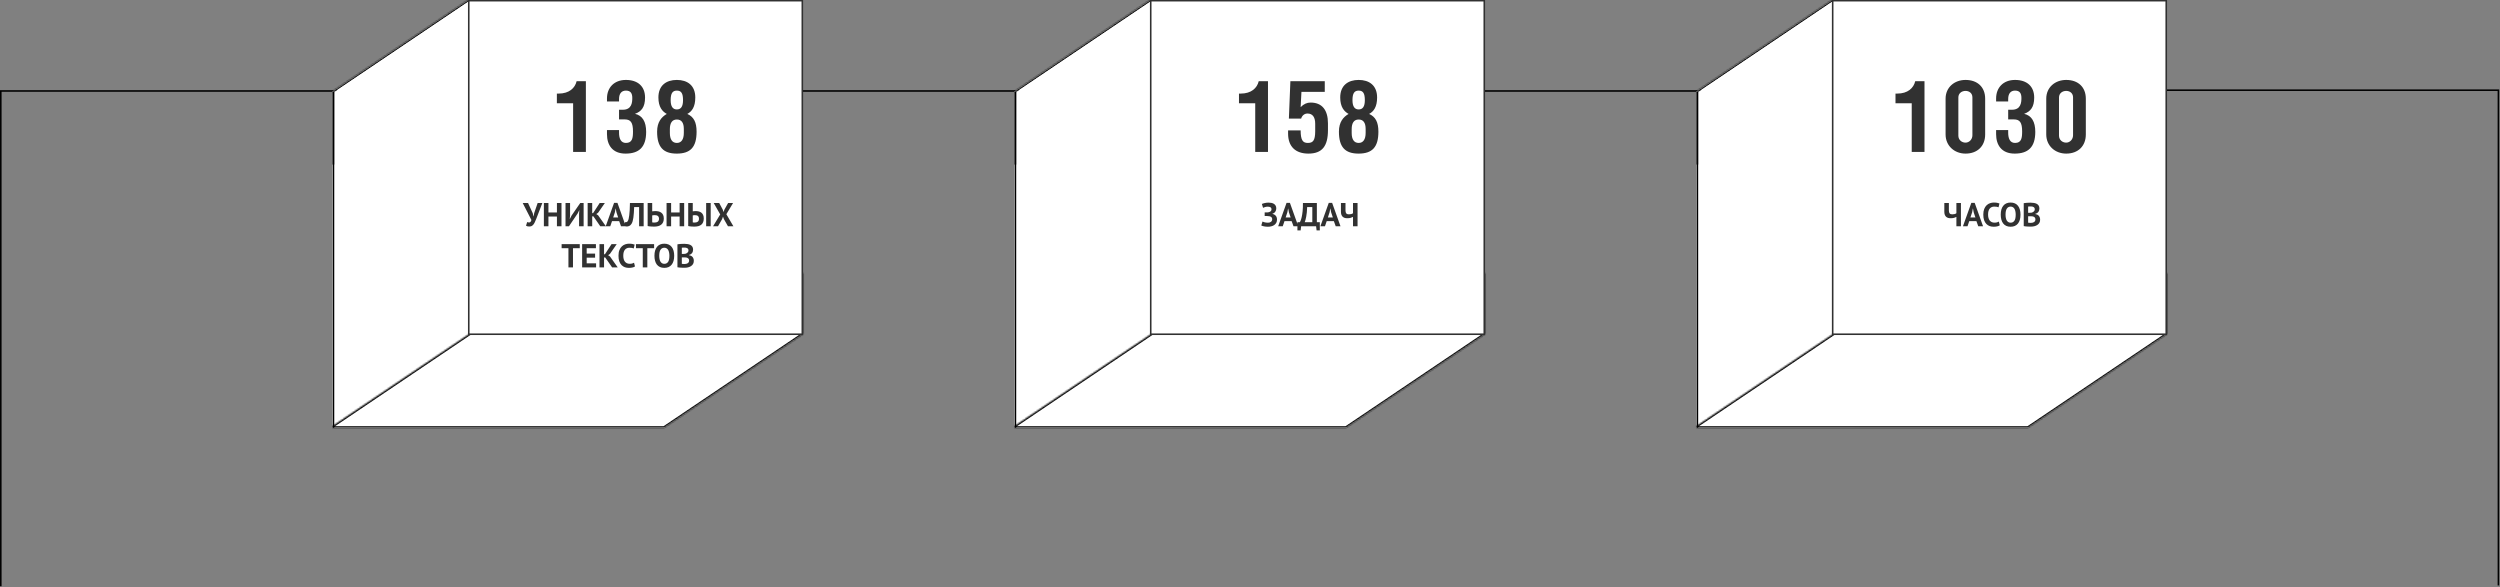
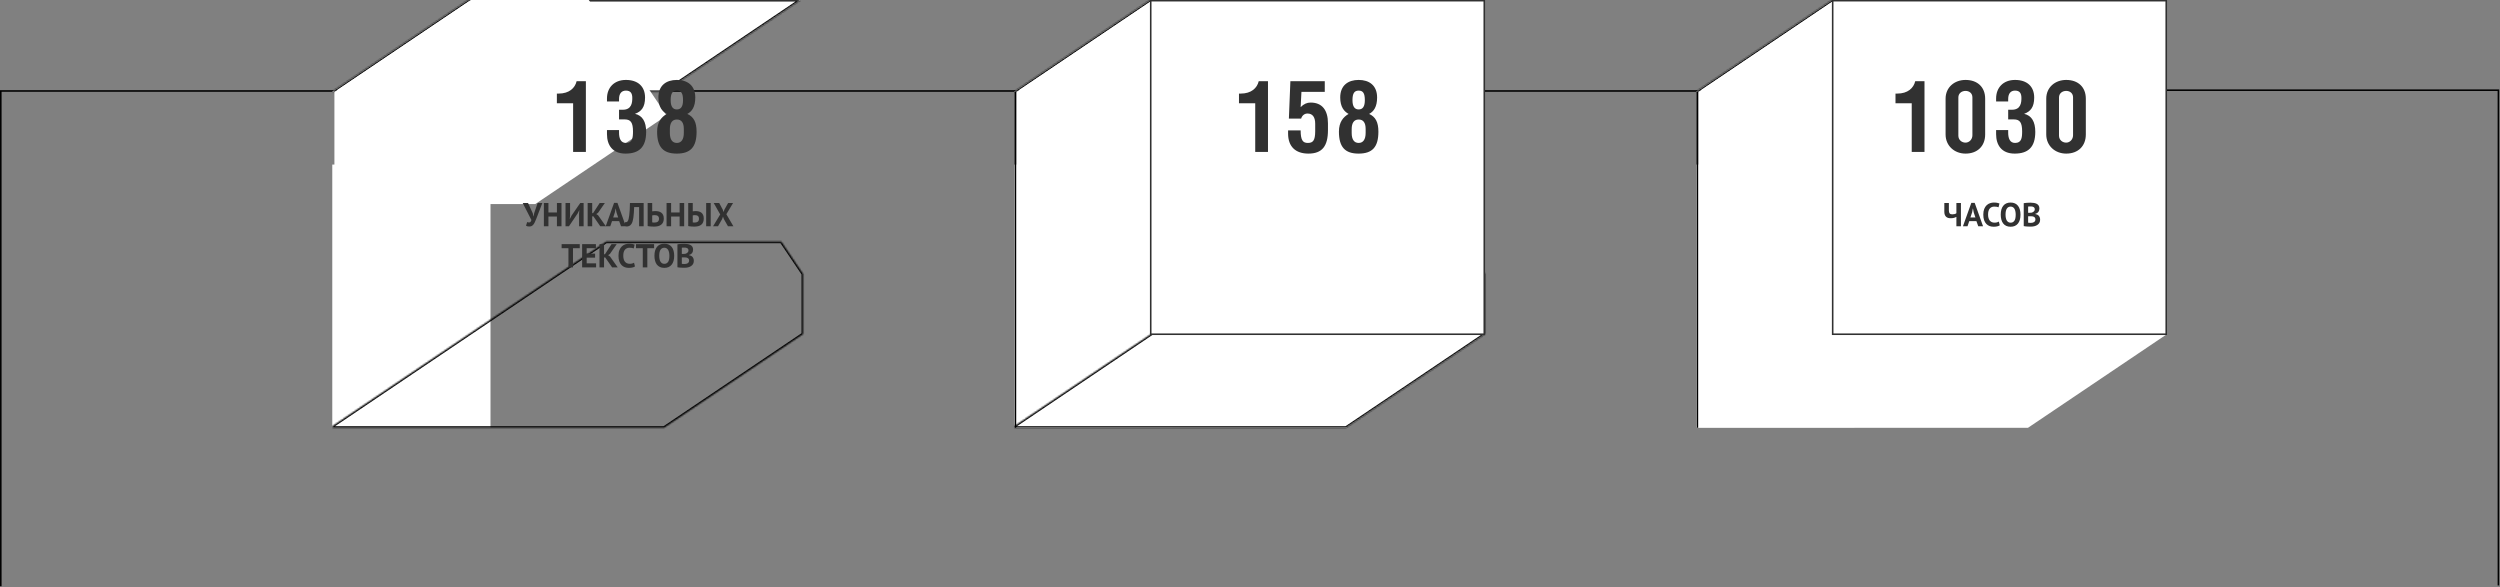
<svg xmlns="http://www.w3.org/2000/svg" width="1580" height="371" viewBox="0 0 1580 371" fill="none">
  <rect x="0" y="0" width="1580" height="371" fill="#808080" stroke="none" />
  <path d="M1365 57.5H0.5V370.5" stroke="black" />
  <path d="M1369 57L1579 57L1579 370" stroke="black" />
  <rect x="210" y="104.004" width="100" height="166" fill="white" />
  <mask id="path-4-inside-1_1005_20759" fill="white">
-     <path fill-rule="evenodd" clip-rule="evenodd" d="M210.168 269.206L383.08 152.699H493.807L507.559 173.11V211.155L419.703 270.352H210.168V269.206Z" />
+     <path fill-rule="evenodd" clip-rule="evenodd" d="M210.168 269.206L383.08 152.699H493.807L507.559 173.11V211.155L419.703 270.352H210.168V269.206" />
  </mask>
-   <path fill-rule="evenodd" clip-rule="evenodd" d="M210.168 269.206L383.08 152.699H493.807L507.559 173.11V211.155L419.703 270.352H210.168V269.206Z" fill="white" />
  <path d="M210.168 269.206L209.609 268.377L209.168 268.674V269.206H210.168ZM383.08 152.699V151.699H382.775L382.522 151.87L383.08 152.699ZM493.807 152.699L494.636 152.14L494.339 151.699H493.807V152.699ZM507.559 173.11H508.559V172.805L508.389 172.551L507.559 173.11ZM507.559 211.155L508.118 211.984L508.559 211.687V211.155H507.559ZM419.703 270.352V271.352H420.008L420.261 271.182L419.703 270.352ZM210.168 270.352H209.168V271.352H210.168V270.352ZM210.727 270.036L383.639 153.529L382.522 151.87L209.609 268.377L210.727 270.036ZM383.08 153.699H493.807V151.699H383.08V153.699ZM492.977 153.258L506.73 173.669L508.389 172.551L494.636 152.14L492.977 153.258ZM506.559 173.11V211.155H508.559V173.11H506.559ZM507.001 210.326L419.144 269.523L420.261 271.182L508.118 211.984L507.001 210.326ZM419.703 269.352H210.168V271.352H419.703V269.352ZM211.168 270.352V269.206H209.168V270.352H211.168Z" fill="black" mask="url(#path-4-inside-1_1005_20759)" />
  <mask id="path-6-inside-2_1005_20759" fill="white">
    <path fill-rule="evenodd" clip-rule="evenodd" d="M210.168 57.666L295.863 -0.074H506.121L419.702 58.154H210.168V57.666Z" />
  </mask>
  <path fill-rule="evenodd" clip-rule="evenodd" d="M210.168 57.666L295.863 -0.074H506.121L419.702 58.154H210.168V57.666Z" fill="white" />
  <path d="M210.168 57.666L209.609 56.837L209.168 57.134V57.666H210.168ZM295.863 -0.074V-1.074H295.557L295.304 -0.904L295.863 -0.074ZM506.121 -0.074L506.68 0.755L509.395 -1.074H506.121V-0.074ZM419.702 58.154V59.154H420.008L420.261 58.983L419.702 58.154ZM210.168 58.154H209.168V59.154H210.168V58.154ZM210.727 58.495L296.421 0.755L295.304 -0.904L209.609 56.837L210.727 58.495ZM295.863 0.926H506.121V-1.074H295.863V0.926ZM505.562 -0.904L419.144 57.325L420.261 58.983L506.68 0.755L505.562 -0.904ZM419.702 57.154H210.168V59.154H419.702V57.154ZM211.168 58.154V57.666H209.168V58.154H211.168Z" fill="black" mask="url(#path-6-inside-2_1005_20759)" />
  <path fill-rule="evenodd" clip-rule="evenodd" d="M211.348 58.111L297.703 -0.074H372.076L421.324 73.017L338.269 128.979H211.348V58.111Z" fill="white" />
-   <rect x="296.254" y="0.426" width="210.808" height="210.808" fill="white" stroke="#313131" />
  <path d="M364.416 51.337H370.275V96.004H362.211V65.26H351.942V59.149H353.013C359.754 59.149 363.408 55.621 364.416 51.337ZM391.231 75.466V69.355H393.625C399.232 69.355 399.61 64.819 399.61 61.921C399.61 58.96 398.539 57.259 395.578 57.259C392.806 57.259 391.231 59.149 391.231 62.614V64.126H383.608V62.236C383.608 55.432 388.081 50.518 395.578 50.518C403.138 50.518 407.674 54.613 407.674 61.669C407.674 67.717 405.343 70.489 401.311 71.938C406.036 73.009 408.367 76.915 408.367 83.341C408.367 93.106 403.768 97.075 395.326 97.075C387.01 97.075 383.608 91.594 383.608 84.79V82.207H391.231V83.782C391.231 87.562 392.365 90.334 395.578 90.334C399.61 90.334 400.051 87.247 400.051 83.089C400.051 77.419 398.602 75.466 394.822 75.466H391.231ZM427.766 75.529C424.805 75.529 423.356 77.734 423.356 81.64V84.034C423.356 88.192 424.931 90.334 427.766 90.334C430.601 90.334 432.176 88.129 432.176 83.971V81.514C432.176 77.608 430.727 75.529 427.766 75.529ZM427.766 57.259C425.057 57.259 423.86 58.96 423.86 63.307C423.86 67.15 425.12 69.166 427.766 69.166C430.475 69.166 431.672 67.15 431.672 63.307C431.672 59.023 430.601 57.259 427.766 57.259ZM421.403 72.001C418.631 70.489 416.111 67.654 416.111 61.606C416.111 53.92 421.151 50.518 427.766 50.518C434.381 50.518 439.421 53.92 439.421 61.606C439.421 67.654 437.216 70.489 434.381 72.001C438.413 73.828 440.24 77.167 440.24 83.215C440.24 92.98 436.397 97.075 427.703 97.075C419.198 97.075 415.292 92.98 415.292 83.215C415.292 77.104 418.064 73.954 421.403 72.001Z" fill="#313131" />
  <path d="M336.708 134.793L337.128 136.704H337.254L337.59 134.73L339.795 128.304H342.756L338.85 138.468C338.542 139.266 338.241 139.959 337.947 140.547C337.667 141.135 337.359 141.625 337.023 142.017C336.701 142.395 336.337 142.682 335.931 142.878C335.525 143.06 335.049 143.151 334.503 143.151C334.041 143.151 333.663 143.116 333.369 143.046C333.089 142.99 332.781 142.857 332.445 142.647L333.18 140.316C333.418 140.442 333.635 140.519 333.831 140.547C334.027 140.575 334.237 140.589 334.461 140.589C335.119 140.589 335.581 140.071 335.847 139.035L330.345 128.304H333.726L336.708 134.793ZM351.983 136.851H346.607V143.004H343.73V128.304H346.607V134.289H351.983V128.304H354.86V143.004H351.983V136.851ZM365.976 134.856L366.144 132.945H366.039L365.052 134.919L359.571 143.004H357.408V128.304H360.285V136.305L360.075 138.279H360.201L361.23 136.242L366.711 128.304H368.853V143.004H365.976V134.856ZM375.028 136.725H374.272V143.004H371.395V128.304H374.272V134.814L374.944 134.52L378.997 128.304H382.273L377.989 134.478L376.855 135.276L378.031 136.095L382.924 143.004H379.375L375.028 136.725ZM391.314 139.749H386.799L385.686 143.004H382.809L388.101 128.199H390.222L395.514 143.004H392.49L391.314 139.749ZM387.534 137.439H390.684L389.592 134.163L389.151 131.853H389.046L388.605 134.184L387.534 137.439ZM403.916 130.866H400.787C400.731 132.196 400.668 133.407 400.598 134.499C400.528 135.591 400.43 136.578 400.304 137.46C400.192 138.328 400.038 139.098 399.842 139.77C399.646 140.442 399.394 141.023 399.086 141.513C398.89 141.835 398.666 142.101 398.414 142.311C398.176 142.521 397.924 142.689 397.658 142.815C397.392 142.941 397.126 143.025 396.86 143.067C396.608 143.123 396.37 143.151 396.146 143.151C395.824 143.151 395.551 143.123 395.327 143.067C395.117 143.025 394.907 142.955 394.697 142.857L395.012 140.379C395.096 140.407 395.18 140.428 395.264 140.442C395.348 140.456 395.432 140.463 395.516 140.463C395.74 140.463 395.957 140.407 396.167 140.295C396.391 140.183 396.58 139.994 396.734 139.728C396.944 139.42 397.126 138.972 397.28 138.384C397.434 137.782 397.567 137.019 397.679 136.095C397.805 135.171 397.903 134.072 397.973 132.798C398.043 131.51 398.092 130.012 398.12 128.304H406.793V143.004H403.916V130.866ZM409.314 128.304H412.191V133.575C412.261 133.561 412.373 133.547 412.527 133.533C412.695 133.505 412.87 133.484 413.052 133.47C413.248 133.456 413.444 133.442 413.64 133.428C413.836 133.414 414.018 133.407 414.186 133.407C414.872 133.407 415.537 133.477 416.181 133.617C416.825 133.757 417.392 134.009 417.882 134.373C418.386 134.723 418.785 135.206 419.079 135.822C419.373 136.424 419.52 137.194 419.52 138.132C419.52 139.812 418.995 141.079 417.945 141.933C416.909 142.787 415.418 143.214 413.472 143.214C413.276 143.214 413.01 143.207 412.674 143.193C412.352 143.193 411.995 143.179 411.603 143.151C411.211 143.123 410.812 143.088 410.406 143.046C410.014 143.004 409.65 142.941 409.314 142.857V128.304ZM413.619 140.652C414.011 140.652 414.382 140.617 414.732 140.547C415.082 140.463 415.39 140.33 415.656 140.148C415.922 139.952 416.125 139.7 416.265 139.392C416.419 139.084 416.496 138.706 416.496 138.258C416.496 137.782 416.412 137.397 416.244 137.103C416.09 136.795 415.88 136.557 415.614 136.389C415.362 136.221 415.061 136.109 414.711 136.053C414.361 135.997 413.997 135.969 413.619 135.969C413.521 135.969 413.402 135.976 413.262 135.99C413.122 136.004 412.982 136.018 412.842 136.032C412.702 136.046 412.569 136.067 412.443 136.095C412.331 136.109 412.247 136.123 412.191 136.137V140.526C412.345 140.568 412.548 140.603 412.8 140.631C413.066 140.645 413.339 140.652 413.619 140.652ZM429.523 136.851H424.147V143.004H421.27V128.304H424.147V134.289H429.523V128.304H432.4V143.004H429.523V136.851ZM446.288 128.304H449.165V143.004H446.288V128.304ZM434.948 128.304H437.825V133.575C437.979 133.547 438.224 133.512 438.56 133.47C438.896 133.428 439.225 133.407 439.547 133.407C440.247 133.407 440.912 133.477 441.542 133.617C442.186 133.757 442.746 134.009 443.222 134.373C443.698 134.723 444.076 135.206 444.356 135.822C444.636 136.424 444.776 137.187 444.776 138.111C444.776 139.819 444.279 141.1 443.285 141.954C442.291 142.794 440.814 143.214 438.854 143.214C438.658 143.214 438.406 143.207 438.098 143.193C437.79 143.193 437.454 143.179 437.09 143.151C436.74 143.123 436.376 143.088 435.998 143.046C435.62 143.004 435.27 142.941 434.948 142.857V128.304ZM439.064 140.652C439.862 140.652 440.506 140.47 440.996 140.106C441.5 139.728 441.752 139.105 441.752 138.237C441.752 137.775 441.682 137.397 441.542 137.103C441.402 136.809 441.213 136.578 440.975 136.41C440.737 136.242 440.457 136.13 440.135 136.074C439.813 136.004 439.463 135.969 439.085 135.969C438.889 135.969 438.658 135.99 438.392 136.032C438.126 136.06 437.937 136.095 437.825 136.137V140.526C437.979 140.568 438.161 140.603 438.371 140.631C438.595 140.645 438.826 140.652 439.064 140.652ZM455.168 135.528L451.073 128.304H454.538L456.806 132.546L457.31 134.037L457.793 132.546L460.166 128.304H463.295L459.053 135.381L463.505 143.004H460.082L457.499 138.468L456.932 136.914L456.386 138.468L453.782 143.004H450.653L455.168 135.528ZM366.41 156.866H362.126V169.004H359.249V156.866H354.944V154.304H366.41V156.866ZM367.908 154.304H376.623V156.866H370.785V160.289H376.098V162.851H370.785V166.442H376.728V169.004H367.908V154.304ZM382.513 162.725H381.757V169.004H378.88V154.304H381.757V160.814L382.429 160.52L386.482 154.304H389.758L385.474 160.478L384.34 161.276L385.516 162.095L390.409 169.004H386.86L382.513 162.725ZM401.303 168.395C400.855 168.717 400.281 168.948 399.581 169.088C398.895 169.228 398.188 169.298 397.46 169.298C396.578 169.298 395.738 169.165 394.94 168.899C394.156 168.619 393.463 168.178 392.861 167.576C392.259 166.96 391.776 166.169 391.412 165.203C391.062 164.223 390.887 163.04 390.887 161.654C390.887 160.212 391.083 159.008 391.475 158.042C391.881 157.062 392.399 156.278 393.029 155.69C393.673 155.088 394.387 154.661 395.171 154.409C395.955 154.143 396.739 154.01 397.523 154.01C398.363 154.01 399.07 154.066 399.644 154.178C400.232 154.29 400.715 154.423 401.093 154.577L400.526 157.013C400.204 156.859 399.819 156.747 399.371 156.677C398.937 156.607 398.405 156.572 397.775 156.572C396.613 156.572 395.675 156.985 394.961 157.811C394.261 158.637 393.911 159.918 393.911 161.654C393.911 162.41 393.995 163.103 394.163 163.733C394.331 164.349 394.583 164.881 394.919 165.329C395.269 165.763 395.696 166.106 396.2 166.358C396.718 166.596 397.313 166.715 397.985 166.715C398.615 166.715 399.147 166.652 399.581 166.526C400.015 166.4 400.393 166.239 400.715 166.043L401.303 168.395ZM413.393 156.866H409.109V169.004H406.232V156.866H401.927V154.304H413.393V156.866ZM413.61 161.654C413.61 159.204 414.149 157.321 415.227 156.005C416.305 154.675 417.845 154.01 419.847 154.01C420.897 154.01 421.814 154.192 422.598 154.556C423.382 154.92 424.033 155.438 424.551 156.11C425.069 156.782 425.454 157.587 425.706 158.525C425.958 159.463 426.084 160.506 426.084 161.654C426.084 164.104 425.538 165.994 424.446 167.324C423.368 168.64 421.835 169.298 419.847 169.298C418.783 169.298 417.859 169.116 417.075 168.752C416.291 168.388 415.64 167.87 415.122 167.198C414.618 166.526 414.24 165.721 413.988 164.783C413.736 163.845 413.61 162.802 413.61 161.654ZM416.634 161.654C416.634 162.396 416.697 163.082 416.823 163.712C416.949 164.328 417.138 164.86 417.39 165.308C417.656 165.756 417.992 166.106 418.398 166.358C418.804 166.61 419.287 166.736 419.847 166.736C420.869 166.736 421.66 166.337 422.22 165.539C422.78 164.741 423.06 163.446 423.06 161.654C423.06 160.94 422.997 160.275 422.871 159.659C422.759 159.043 422.577 158.504 422.325 158.042C422.073 157.58 421.744 157.223 421.338 156.971C420.932 156.705 420.435 156.572 419.847 156.572C418.825 156.572 418.034 156.985 417.474 157.811C416.914 158.623 416.634 159.904 416.634 161.654ZM438.031 157.727C438.031 158.091 437.982 158.455 437.884 158.819C437.8 159.183 437.653 159.519 437.443 159.827C437.233 160.121 436.96 160.387 436.624 160.625C436.288 160.849 435.882 161.017 435.406 161.129V161.255C435.826 161.325 436.225 161.444 436.603 161.612C436.981 161.78 437.31 162.011 437.59 162.305C437.87 162.599 438.087 162.956 438.241 163.376C438.409 163.796 438.493 164.293 438.493 164.867C438.493 165.623 438.332 166.281 438.01 166.841C437.688 167.387 437.254 167.835 436.708 168.185C436.176 168.535 435.567 168.794 434.881 168.962C434.195 169.13 433.488 169.214 432.76 169.214C432.522 169.214 432.214 169.214 431.836 169.214C431.472 169.214 431.073 169.2 430.639 169.172C430.219 169.158 429.785 169.13 429.337 169.088C428.903 169.046 428.504 168.983 428.14 168.899V154.409C428.406 154.367 428.707 154.325 429.043 154.283C429.393 154.241 429.764 154.206 430.156 154.178C430.548 154.15 430.947 154.129 431.353 154.115C431.773 154.101 432.186 154.094 432.592 154.094C433.278 154.094 433.943 154.15 434.587 154.262C435.245 154.36 435.826 154.542 436.33 154.808C436.848 155.074 437.261 155.445 437.569 155.921C437.877 156.397 438.031 156.999 438.031 157.727ZM432.781 166.841C433.131 166.841 433.467 166.799 433.789 166.715C434.125 166.631 434.419 166.505 434.671 166.337C434.923 166.155 435.126 165.931 435.28 165.665C435.434 165.399 435.511 165.084 435.511 164.72C435.511 164.258 435.42 163.894 435.238 163.628C435.056 163.362 434.818 163.159 434.524 163.019C434.23 162.865 433.901 162.767 433.537 162.725C433.173 162.683 432.809 162.662 432.445 162.662H430.912V166.715C430.982 166.743 431.094 166.764 431.248 166.778C431.402 166.792 431.563 166.806 431.731 166.82C431.913 166.82 432.095 166.827 432.277 166.841C432.473 166.841 432.641 166.841 432.781 166.841ZM431.836 160.478C432.032 160.478 432.256 160.471 432.508 160.457C432.774 160.443 432.991 160.422 433.159 160.394C433.691 160.226 434.146 159.974 434.524 159.638C434.916 159.302 435.112 158.861 435.112 158.315C435.112 157.951 435.042 157.65 434.902 157.412C434.762 157.174 434.573 156.985 434.335 156.845C434.111 156.705 433.852 156.607 433.558 156.551C433.264 156.495 432.956 156.467 432.634 156.467C432.27 156.467 431.934 156.474 431.626 156.488C431.318 156.502 431.08 156.523 430.912 156.551V160.478H431.836Z" fill="#313131" />
-   <path d="M210.75 57.855V270.352" stroke="black" />
  <rect x="641" y="104.004" width="100" height="166" fill="white" />
  <mask id="path-14-inside-3_1005_20759" fill="white">
    <path fill-rule="evenodd" clip-rule="evenodd" d="M641.168 269.206L814.08 152.699H924.807L938.559 173.11V211.155L850.703 270.352H641.168V269.206Z" />
  </mask>
  <path fill-rule="evenodd" clip-rule="evenodd" d="M641.168 269.206L814.08 152.699H924.807L938.559 173.11V211.155L850.703 270.352H641.168V269.206Z" fill="white" />
  <path d="M641.168 269.206L640.609 268.377L640.168 268.674V269.206H641.168ZM814.08 152.699V151.699H813.775L813.522 151.87L814.08 152.699ZM924.807 152.699L925.636 152.14L925.339 151.699H924.807V152.699ZM938.559 173.11H939.559V172.805L939.389 172.551L938.559 173.11ZM938.559 211.155L939.118 211.984L939.559 211.687V211.155H938.559ZM850.703 270.352V271.352H851.008L851.261 271.182L850.703 270.352ZM641.168 270.352H640.168V271.352H641.168V270.352ZM641.727 270.036L814.639 153.529L813.522 151.87L640.609 268.377L641.727 270.036ZM814.08 153.699H924.807V151.699H814.08V153.699ZM923.977 153.258L937.73 173.669L939.389 172.551L925.636 152.14L923.977 153.258ZM937.559 173.11V211.155H939.559V173.11H937.559ZM938.001 210.326L850.144 269.523L851.261 271.182L939.118 211.984L938.001 210.326ZM850.703 269.352H641.168V271.352H850.703V269.352ZM642.168 270.352V269.206H640.168V270.352H642.168Z" fill="black" mask="url(#path-14-inside-3_1005_20759)" />
  <mask id="path-16-inside-4_1005_20759" fill="white">
    <path fill-rule="evenodd" clip-rule="evenodd" d="M641.168 57.666L726.863 -0.074H937.121L850.702 58.154H641.168V57.666Z" />
  </mask>
  <path fill-rule="evenodd" clip-rule="evenodd" d="M641.168 57.666L726.863 -0.074H937.121L850.702 58.154H641.168V57.666Z" fill="white" />
  <path d="M641.168 57.666L640.609 56.837L640.168 57.134V57.666H641.168ZM726.863 -0.074V-1.074H726.557L726.304 -0.904L726.863 -0.074ZM937.121 -0.074L937.68 0.755L940.395 -1.074H937.121V-0.074ZM850.702 58.154V59.154H851.008L851.261 58.983L850.702 58.154ZM641.168 58.154H640.168V59.154H641.168V58.154ZM641.727 58.495L727.421 0.755L726.304 -0.904L640.609 56.837L641.727 58.495ZM726.863 0.926H937.121V-1.074H726.863V0.926ZM936.562 -0.904L850.144 57.325L851.261 58.983L937.68 0.755L936.562 -0.904ZM850.702 57.154H641.168V59.154H850.702V57.154ZM642.168 58.154V57.666H640.168V58.154H642.168Z" fill="black" mask="url(#path-16-inside-4_1005_20759)" />
  <path fill-rule="evenodd" clip-rule="evenodd" d="M642.348 58.111L728.703 -0.074H803.076L852.324 73.017L769.269 128.979H642.348V58.111Z" fill="white" />
  <rect x="727.254" y="0.426" width="210.808" height="210.808" fill="white" stroke="#313131" />
  <path d="M795.508 51.337H801.367V96.004H793.303V65.26H783.034V59.149H784.105C790.846 59.149 794.5 55.621 795.508 51.337ZM815.519 51.337H837.254V58.078H822.512L822.008 67.717C824.024 65.638 826.103 64.819 828.308 64.819C835.679 64.819 839.27 69.733 839.27 77.923V82.27C839.27 92.413 835.553 97.075 826.922 97.075C818.795 97.075 814.07 92.665 814.07 84.412V82.396H822.008C822.008 88.822 823.52 90.334 826.544 90.334C829.757 90.334 831.206 88.885 831.206 82.9V78.175C831.206 73.891 829.442 71.749 826.355 71.749C824.402 71.749 822.89 73.009 822.323 74.962H814.574L815.519 51.337ZM858.674 75.529C855.713 75.529 854.264 77.734 854.264 81.64V84.034C854.264 88.192 855.839 90.334 858.674 90.334C861.509 90.334 863.084 88.129 863.084 83.971V81.514C863.084 77.608 861.635 75.529 858.674 75.529ZM858.674 57.259C855.965 57.259 854.768 58.96 854.768 63.307C854.768 67.15 856.028 69.166 858.674 69.166C861.383 69.166 862.58 67.15 862.58 63.307C862.58 59.023 861.509 57.259 858.674 57.259ZM852.311 72.001C849.539 70.489 847.019 67.654 847.019 61.606C847.019 53.92 852.059 50.518 858.674 50.518C865.289 50.518 870.329 53.92 870.329 61.606C870.329 67.654 868.124 70.489 865.289 72.001C869.321 73.828 871.148 77.167 871.148 83.215C871.148 92.98 867.305 97.075 858.611 97.075C850.106 97.075 846.2 92.98 846.2 83.215C846.2 77.104 848.972 73.954 852.311 72.001Z" fill="#313131" />
-   <path d="M799.276 136.494V134.247H799.78C799.906 134.247 800.06 134.247 800.242 134.247C800.424 134.247 800.606 134.247 800.788 134.247C800.984 134.233 801.173 134.219 801.355 134.205C801.537 134.177 801.684 134.149 801.796 134.121C802.286 134.009 802.706 133.813 803.056 133.533C803.406 133.239 803.581 132.847 803.581 132.357C803.581 131.685 803.364 131.23 802.93 130.992C802.51 130.74 801.95 130.614 801.25 130.614C800.62 130.614 800.032 130.698 799.486 130.866C798.94 131.034 798.527 131.195 798.247 131.349L797.512 128.913C797.666 128.829 797.883 128.738 798.163 128.64C798.457 128.542 798.786 128.451 799.15 128.367C799.528 128.269 799.934 128.192 800.368 128.136C800.802 128.08 801.243 128.052 801.691 128.052C802.307 128.052 802.909 128.108 803.497 128.22C804.085 128.332 804.61 128.528 805.072 128.808C805.534 129.088 805.905 129.466 806.185 129.942C806.465 130.404 806.605 130.999 806.605 131.727C806.605 132.455 806.409 133.127 806.017 133.743C805.639 134.359 805.023 134.807 804.169 135.087V135.192C805.079 135.374 805.786 135.766 806.29 136.368C806.808 136.97 807.067 137.775 807.067 138.783C807.067 139.581 806.906 140.267 806.584 140.841C806.262 141.401 805.835 141.863 805.303 142.227C804.785 142.591 804.183 142.857 803.497 143.025C802.811 143.207 802.111 143.298 801.397 143.298C800.473 143.298 799.633 143.221 798.877 143.067C798.121 142.913 797.54 142.731 797.134 142.521L797.869 140.022C798.191 140.176 798.653 140.337 799.255 140.505C799.857 140.659 800.571 140.736 801.397 140.736C801.705 140.736 802.013 140.701 802.321 140.631C802.643 140.547 802.93 140.421 803.182 140.253C803.434 140.071 803.637 139.84 803.791 139.56C803.945 139.28 804.022 138.944 804.022 138.552C804.022 137.894 803.777 137.397 803.287 137.061C802.797 136.725 801.922 136.543 800.662 136.515C800.494 136.501 800.368 136.494 800.284 136.494C800.2 136.494 800.053 136.494 799.843 136.494H799.276ZM816.315 139.749H811.8L810.687 143.004H807.81L813.102 128.199H815.223L820.515 143.004H817.491L816.315 139.749ZM812.535 137.439H815.685L814.593 134.163L814.152 131.853H814.047L813.606 134.184L812.535 137.439ZM834.125 145.629H832.088L831.773 143.004H822.323L822.008 145.629H819.971V140.442H821.525C821.623 140.288 821.784 139.945 822.008 139.413C822.232 138.881 822.456 138.132 822.68 137.166C822.904 136.186 823.093 134.968 823.247 133.512C823.401 132.042 823.471 130.306 823.457 128.304H832.256V140.442H834.125V145.629ZM829.379 140.442V130.866H826.124C826.04 133.358 825.837 135.402 825.515 136.998C825.207 138.58 824.892 139.728 824.57 140.442H829.379ZM842.996 139.749H838.481L837.368 143.004H834.491L839.783 128.199H841.904L847.196 143.004H844.172L842.996 139.749ZM839.216 137.439H842.366L841.274 134.163L840.833 131.853H840.728L840.287 134.184L839.216 137.439ZM850.351 128.304V132.966C850.351 133.806 850.512 134.436 850.834 134.856C851.17 135.262 851.716 135.465 852.472 135.465C853.004 135.465 853.501 135.409 853.963 135.297C854.439 135.171 854.817 134.989 855.097 134.751V128.304H857.974V143.004H855.097V137.082C854.733 137.292 854.243 137.488 853.627 137.67C853.025 137.838 852.304 137.922 851.464 137.922C850.876 137.922 850.337 137.852 849.847 137.712C849.371 137.558 848.951 137.32 848.587 136.998C848.237 136.662 847.964 136.242 847.768 135.738C847.572 135.22 847.474 134.597 847.474 133.869V128.304H850.351Z" fill="#313131" />
  <path d="M641.75 57.855V270.352" stroke="black" />
  <rect x="1072" y="104.004" width="100" height="166" fill="white" />
  <mask id="path-24-inside-5_1005_20759" fill="white">
-     <path fill-rule="evenodd" clip-rule="evenodd" d="M1072.17 269.206L1245.08 152.699H1355.81L1369.56 173.11V211.155L1281.7 270.352H1072.17V269.206Z" />
-   </mask>
+     </mask>
  <path fill-rule="evenodd" clip-rule="evenodd" d="M1072.17 269.206L1245.08 152.699H1355.81L1369.56 173.11V211.155L1281.7 270.352H1072.17V269.206Z" fill="white" />
  <path d="M1072.17 269.206L1071.61 268.377L1071.17 268.674V269.206H1072.17ZM1245.08 152.699V151.699H1244.77L1244.52 151.87L1245.08 152.699ZM1355.81 152.699L1356.64 152.14L1356.34 151.699H1355.81V152.699ZM1369.56 173.11H1370.56V172.805L1370.39 172.551L1369.56 173.11ZM1369.56 211.155L1370.12 211.984L1370.56 211.687V211.155H1369.56ZM1281.7 270.352V271.352H1282.01L1282.26 271.182L1281.7 270.352ZM1072.17 270.352H1071.17V271.352H1072.17V270.352ZM1072.73 270.036L1245.64 153.529L1244.52 151.87L1071.61 268.377L1072.73 270.036ZM1245.08 153.699H1355.81V151.699H1245.08V153.699ZM1354.98 153.258L1368.73 173.669L1370.39 172.551L1356.64 152.14L1354.98 153.258ZM1368.56 173.11V211.155H1370.56V173.11H1368.56ZM1369 210.326L1281.14 269.523L1282.26 271.182L1370.12 211.984L1369 210.326ZM1281.7 269.352H1072.17V271.352H1281.7V269.352ZM1073.17 270.352V269.206H1071.17V270.352H1073.17Z" fill="black" mask="url(#path-24-inside-5_1005_20759)" />
  <mask id="path-26-inside-6_1005_20759" fill="white">
    <path fill-rule="evenodd" clip-rule="evenodd" d="M1072.17 57.666L1157.86 -0.074H1368.12L1281.7 58.154H1072.17V57.666Z" />
  </mask>
  <path fill-rule="evenodd" clip-rule="evenodd" d="M1072.17 57.666L1157.86 -0.074H1368.12L1281.7 58.154H1072.17V57.666Z" fill="white" />
  <path d="M1072.17 57.666L1071.61 56.837L1071.17 57.134V57.666H1072.17ZM1157.86 -0.074V-1.074H1157.56L1157.3 -0.904L1157.86 -0.074ZM1368.12 -0.074L1368.68 0.755L1371.39 -1.074H1368.12V-0.074ZM1281.7 58.154V59.154H1282.01L1282.26 58.983L1281.7 58.154ZM1072.17 58.154H1071.17V59.154H1072.17V58.154ZM1072.73 58.495L1158.42 0.755L1157.3 -0.904L1071.61 56.837L1072.73 58.495ZM1157.86 0.926H1368.12V-1.074H1157.86V0.926ZM1367.56 -0.904L1281.14 57.325L1282.26 58.983L1368.68 0.755L1367.56 -0.904ZM1281.7 57.154H1072.17V59.154H1281.7V57.154ZM1073.17 58.154V57.666H1071.17V58.154H1073.17Z" fill="black" mask="url(#path-26-inside-6_1005_20759)" />
  <path fill-rule="evenodd" clip-rule="evenodd" d="M1073.35 58.111L1159.7 -0.074H1234.08L1283.32 73.017L1200.27 128.979H1073.35V58.111Z" fill="white" />
  <rect x="1158.25" y="0.426" width="210.808" height="210.808" fill="white" stroke="#313131" />
  <path d="M1210.42 51.337H1216.28V96.004H1208.21V65.26H1197.95V59.149H1199.02C1205.76 59.149 1209.41 55.621 1210.42 51.337ZM1242.21 50.518C1249.77 50.518 1254.62 55.054 1254.62 62.362V84.979C1254.62 92.287 1249.77 97.075 1242.21 97.075C1235.22 97.075 1229.61 92.161 1229.61 84.979V62.362C1229.61 55.18 1235.22 50.518 1242.21 50.518ZM1242.21 57.448C1239.82 57.448 1237.68 58.96 1237.68 61.606V85.735C1237.68 88.444 1239.82 90.145 1242.21 90.145C1244.48 90.145 1246.56 88.192 1246.56 85.483V61.543C1246.56 58.834 1244.48 57.448 1242.21 57.448ZM1269.17 75.466V69.355H1271.56C1277.17 69.355 1277.54 64.819 1277.54 61.921C1277.54 58.96 1276.47 57.259 1273.51 57.259C1270.74 57.259 1269.17 59.149 1269.17 62.614V64.126H1261.54V62.236C1261.54 55.432 1266.02 50.518 1273.51 50.518C1281.07 50.518 1285.61 54.613 1285.61 61.669C1285.61 67.717 1283.28 70.489 1279.25 71.938C1283.97 73.009 1286.3 76.915 1286.3 83.341C1286.3 93.106 1281.7 97.075 1273.26 97.075C1264.94 97.075 1261.54 91.594 1261.54 84.79V82.207H1269.17V83.782C1269.17 87.562 1270.3 90.334 1273.51 90.334C1277.54 90.334 1277.99 87.247 1277.99 83.089C1277.99 77.419 1276.54 75.466 1272.76 75.466H1269.17ZM1305.83 50.518C1313.39 50.518 1318.24 55.054 1318.24 62.362V84.979C1318.24 92.287 1313.39 97.075 1305.83 97.075C1298.83 97.075 1293.23 92.161 1293.23 84.979V62.362C1293.23 55.18 1298.83 50.518 1305.83 50.518ZM1305.83 57.448C1303.43 57.448 1301.29 58.96 1301.29 61.606V85.735C1301.29 88.444 1303.43 90.145 1305.83 90.145C1308.09 90.145 1310.17 88.192 1310.17 85.483V61.543C1310.17 58.834 1308.09 57.448 1305.83 57.448Z" fill="#313131" />
  <path d="M1231.69 128.304V132.966C1231.69 133.806 1231.85 134.436 1232.17 134.856C1232.51 135.262 1233.06 135.465 1233.81 135.465C1234.34 135.465 1234.84 135.409 1235.3 135.297C1235.78 135.171 1236.16 134.989 1236.44 134.751V128.304H1239.31V143.004H1236.44V137.082C1236.07 137.292 1235.58 137.488 1234.97 137.67C1234.37 137.838 1233.64 137.922 1232.8 137.922C1232.22 137.922 1231.68 137.852 1231.19 137.712C1230.71 137.558 1230.29 137.32 1229.93 136.998C1229.58 136.662 1229.3 136.242 1229.11 135.738C1228.91 135.22 1228.81 134.597 1228.81 133.869V128.304H1231.69ZM1249.09 139.749H1244.57L1243.46 143.004H1240.58L1245.88 128.199H1248L1253.29 143.004H1250.26L1249.09 139.749ZM1245.31 137.439H1248.46L1247.37 134.163L1246.93 131.853H1246.82L1246.38 134.184L1245.31 137.439ZM1263.86 142.395C1263.41 142.717 1262.83 142.948 1262.13 143.088C1261.45 143.228 1260.74 143.298 1260.01 143.298C1259.13 143.298 1258.29 143.165 1257.49 142.899C1256.71 142.619 1256.02 142.178 1255.41 141.576C1254.81 140.96 1254.33 140.169 1253.97 139.203C1253.62 138.223 1253.44 137.04 1253.44 135.654C1253.44 134.212 1253.64 133.008 1254.03 132.042C1254.43 131.062 1254.95 130.278 1255.58 129.69C1256.23 129.088 1256.94 128.661 1257.72 128.409C1258.51 128.143 1259.29 128.01 1260.08 128.01C1260.92 128.01 1261.62 128.066 1262.2 128.178C1262.79 128.29 1263.27 128.423 1263.65 128.577L1263.08 131.013C1262.76 130.859 1262.37 130.747 1261.92 130.677C1261.49 130.607 1260.96 130.572 1260.33 130.572C1259.17 130.572 1258.23 130.985 1257.51 131.811C1256.81 132.637 1256.46 133.918 1256.46 135.654C1256.46 136.41 1256.55 137.103 1256.72 137.733C1256.88 138.349 1257.14 138.881 1257.47 139.329C1257.82 139.763 1258.25 140.106 1258.75 140.358C1259.27 140.596 1259.87 140.715 1260.54 140.715C1261.17 140.715 1261.7 140.652 1262.13 140.526C1262.57 140.4 1262.95 140.239 1263.27 140.043L1263.86 142.395ZM1264.47 135.654C1264.47 133.204 1265.01 131.321 1266.09 130.005C1267.17 128.675 1268.71 128.01 1270.71 128.01C1271.76 128.01 1272.68 128.192 1273.46 128.556C1274.25 128.92 1274.9 129.438 1275.41 130.11C1275.93 130.782 1276.32 131.587 1276.57 132.525C1276.82 133.463 1276.95 134.506 1276.95 135.654C1276.95 138.104 1276.4 139.994 1275.31 141.324C1274.23 142.64 1272.7 143.298 1270.71 143.298C1269.65 143.298 1268.72 143.116 1267.94 142.752C1267.15 142.388 1266.5 141.87 1265.99 141.198C1265.48 140.526 1265.1 139.721 1264.85 138.783C1264.6 137.845 1264.47 136.802 1264.47 135.654ZM1267.5 135.654C1267.5 136.396 1267.56 137.082 1267.69 137.712C1267.81 138.328 1268 138.86 1268.25 139.308C1268.52 139.756 1268.86 140.106 1269.26 140.358C1269.67 140.61 1270.15 140.736 1270.71 140.736C1271.73 140.736 1272.52 140.337 1273.08 139.539C1273.64 138.741 1273.92 137.446 1273.92 135.654C1273.92 134.94 1273.86 134.275 1273.73 133.659C1273.62 133.043 1273.44 132.504 1273.19 132.042C1272.94 131.58 1272.61 131.223 1272.2 130.971C1271.8 130.705 1271.3 130.572 1270.71 130.572C1269.69 130.572 1268.9 130.985 1268.34 131.811C1267.78 132.623 1267.5 133.904 1267.5 135.654ZM1288.9 131.727C1288.9 132.091 1288.85 132.455 1288.75 132.819C1288.66 133.183 1288.52 133.519 1288.31 133.827C1288.1 134.121 1287.82 134.387 1287.49 134.625C1287.15 134.849 1286.75 135.017 1286.27 135.129V135.255C1286.69 135.325 1287.09 135.444 1287.47 135.612C1287.85 135.78 1288.17 136.011 1288.45 136.305C1288.73 136.599 1288.95 136.956 1289.11 137.376C1289.27 137.796 1289.36 138.293 1289.36 138.867C1289.36 139.623 1289.2 140.281 1288.87 140.841C1288.55 141.387 1288.12 141.835 1287.57 142.185C1287.04 142.535 1286.43 142.794 1285.75 142.962C1285.06 143.13 1284.35 143.214 1283.62 143.214C1283.39 143.214 1283.08 143.214 1282.7 143.214C1282.34 143.214 1281.94 143.2 1281.5 143.172C1281.08 143.158 1280.65 143.13 1280.2 143.088C1279.77 143.046 1279.37 142.983 1279 142.899V128.409C1279.27 128.367 1279.57 128.325 1279.91 128.283C1280.26 128.241 1280.63 128.206 1281.02 128.178C1281.41 128.15 1281.81 128.129 1282.22 128.115C1282.64 128.101 1283.05 128.094 1283.46 128.094C1284.14 128.094 1284.81 128.15 1285.45 128.262C1286.11 128.36 1286.69 128.542 1287.19 128.808C1287.71 129.074 1288.13 129.445 1288.43 129.921C1288.74 130.397 1288.9 130.999 1288.9 131.727ZM1283.65 140.841C1284 140.841 1284.33 140.799 1284.65 140.715C1284.99 140.631 1285.28 140.505 1285.54 140.337C1285.79 140.155 1285.99 139.931 1286.14 139.665C1286.3 139.399 1286.38 139.084 1286.38 138.72C1286.38 138.258 1286.28 137.894 1286.1 137.628C1285.92 137.362 1285.68 137.159 1285.39 137.019C1285.09 136.865 1284.77 136.767 1284.4 136.725C1284.04 136.683 1283.67 136.662 1283.31 136.662H1281.78V140.715C1281.85 140.743 1281.96 140.764 1282.11 140.778C1282.27 140.792 1282.43 140.806 1282.6 140.82C1282.78 140.82 1282.96 140.827 1283.14 140.841C1283.34 140.841 1283.51 140.841 1283.65 140.841ZM1282.7 134.478C1282.9 134.478 1283.12 134.471 1283.37 134.457C1283.64 134.443 1283.86 134.422 1284.02 134.394C1284.56 134.226 1285.01 133.974 1285.39 133.638C1285.78 133.302 1285.98 132.861 1285.98 132.315C1285.98 131.951 1285.91 131.65 1285.77 131.412C1285.63 131.174 1285.44 130.985 1285.2 130.845C1284.98 130.705 1284.72 130.607 1284.42 130.551C1284.13 130.495 1283.82 130.467 1283.5 130.467C1283.13 130.467 1282.8 130.474 1282.49 130.488C1282.18 130.502 1281.94 130.523 1281.78 130.551V134.478H1282.7Z" fill="#313131" />
  <path d="M1072.75 57.855V270.352" stroke="black" />
</svg>